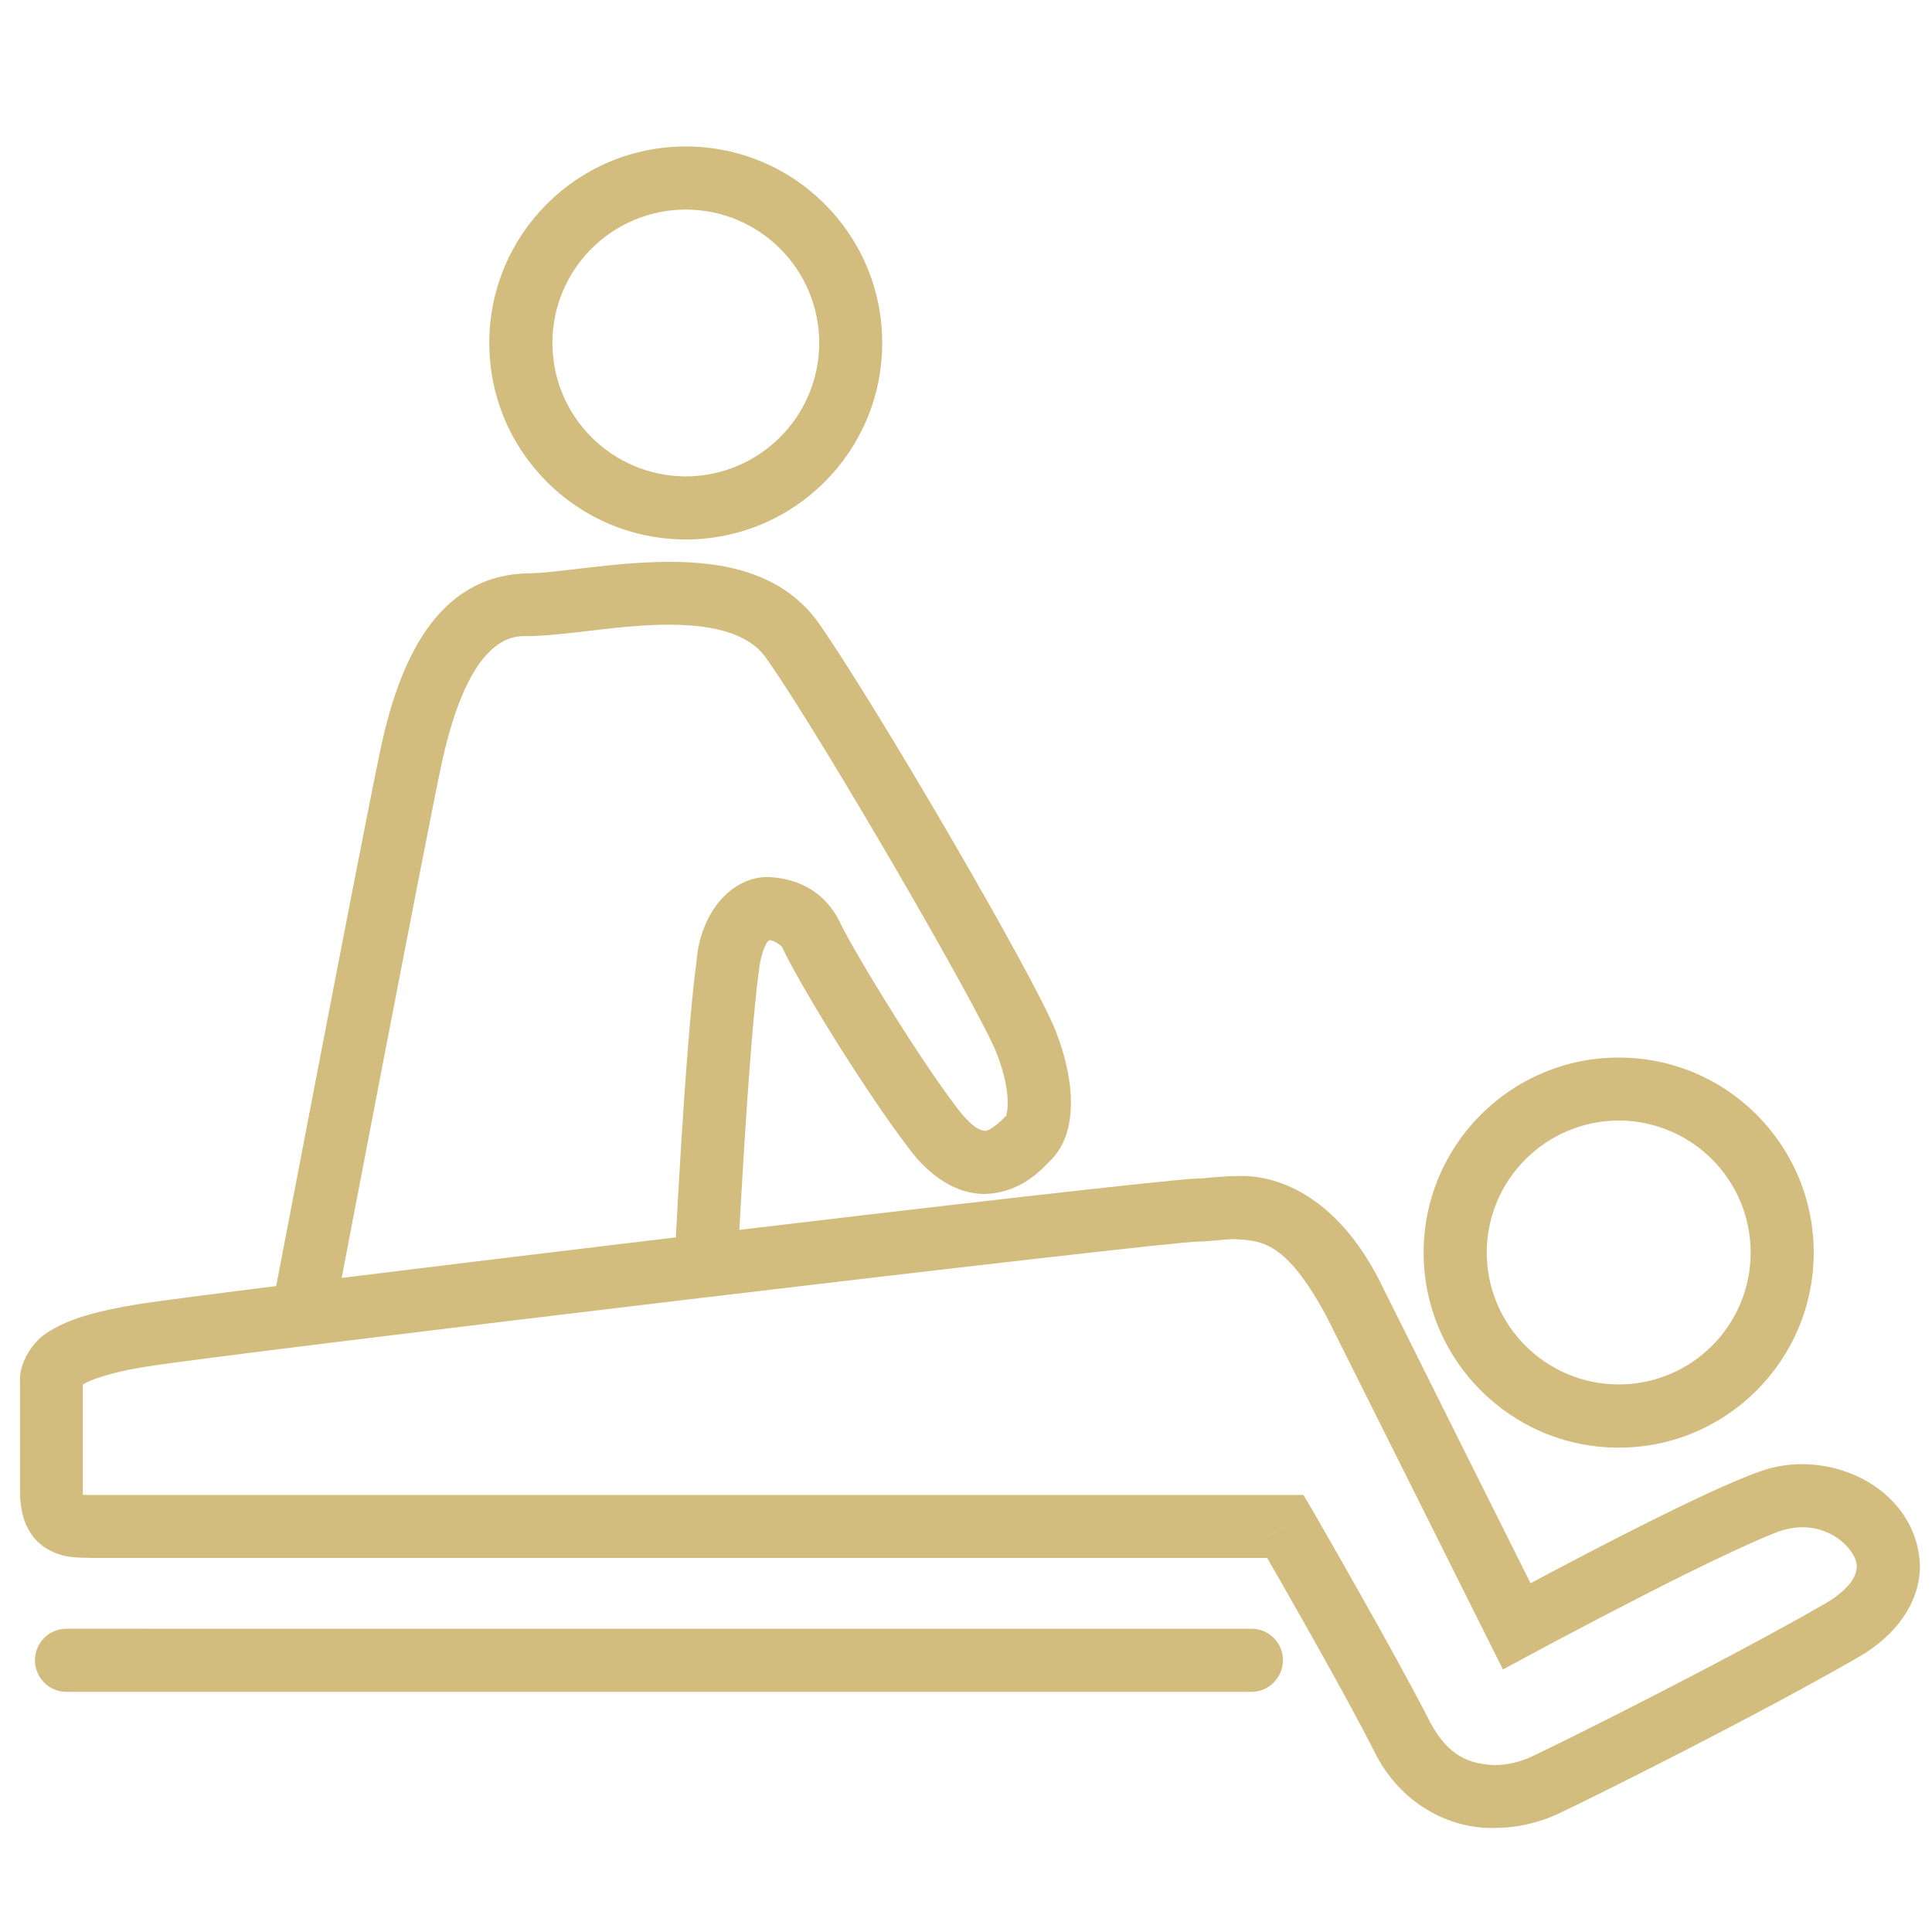
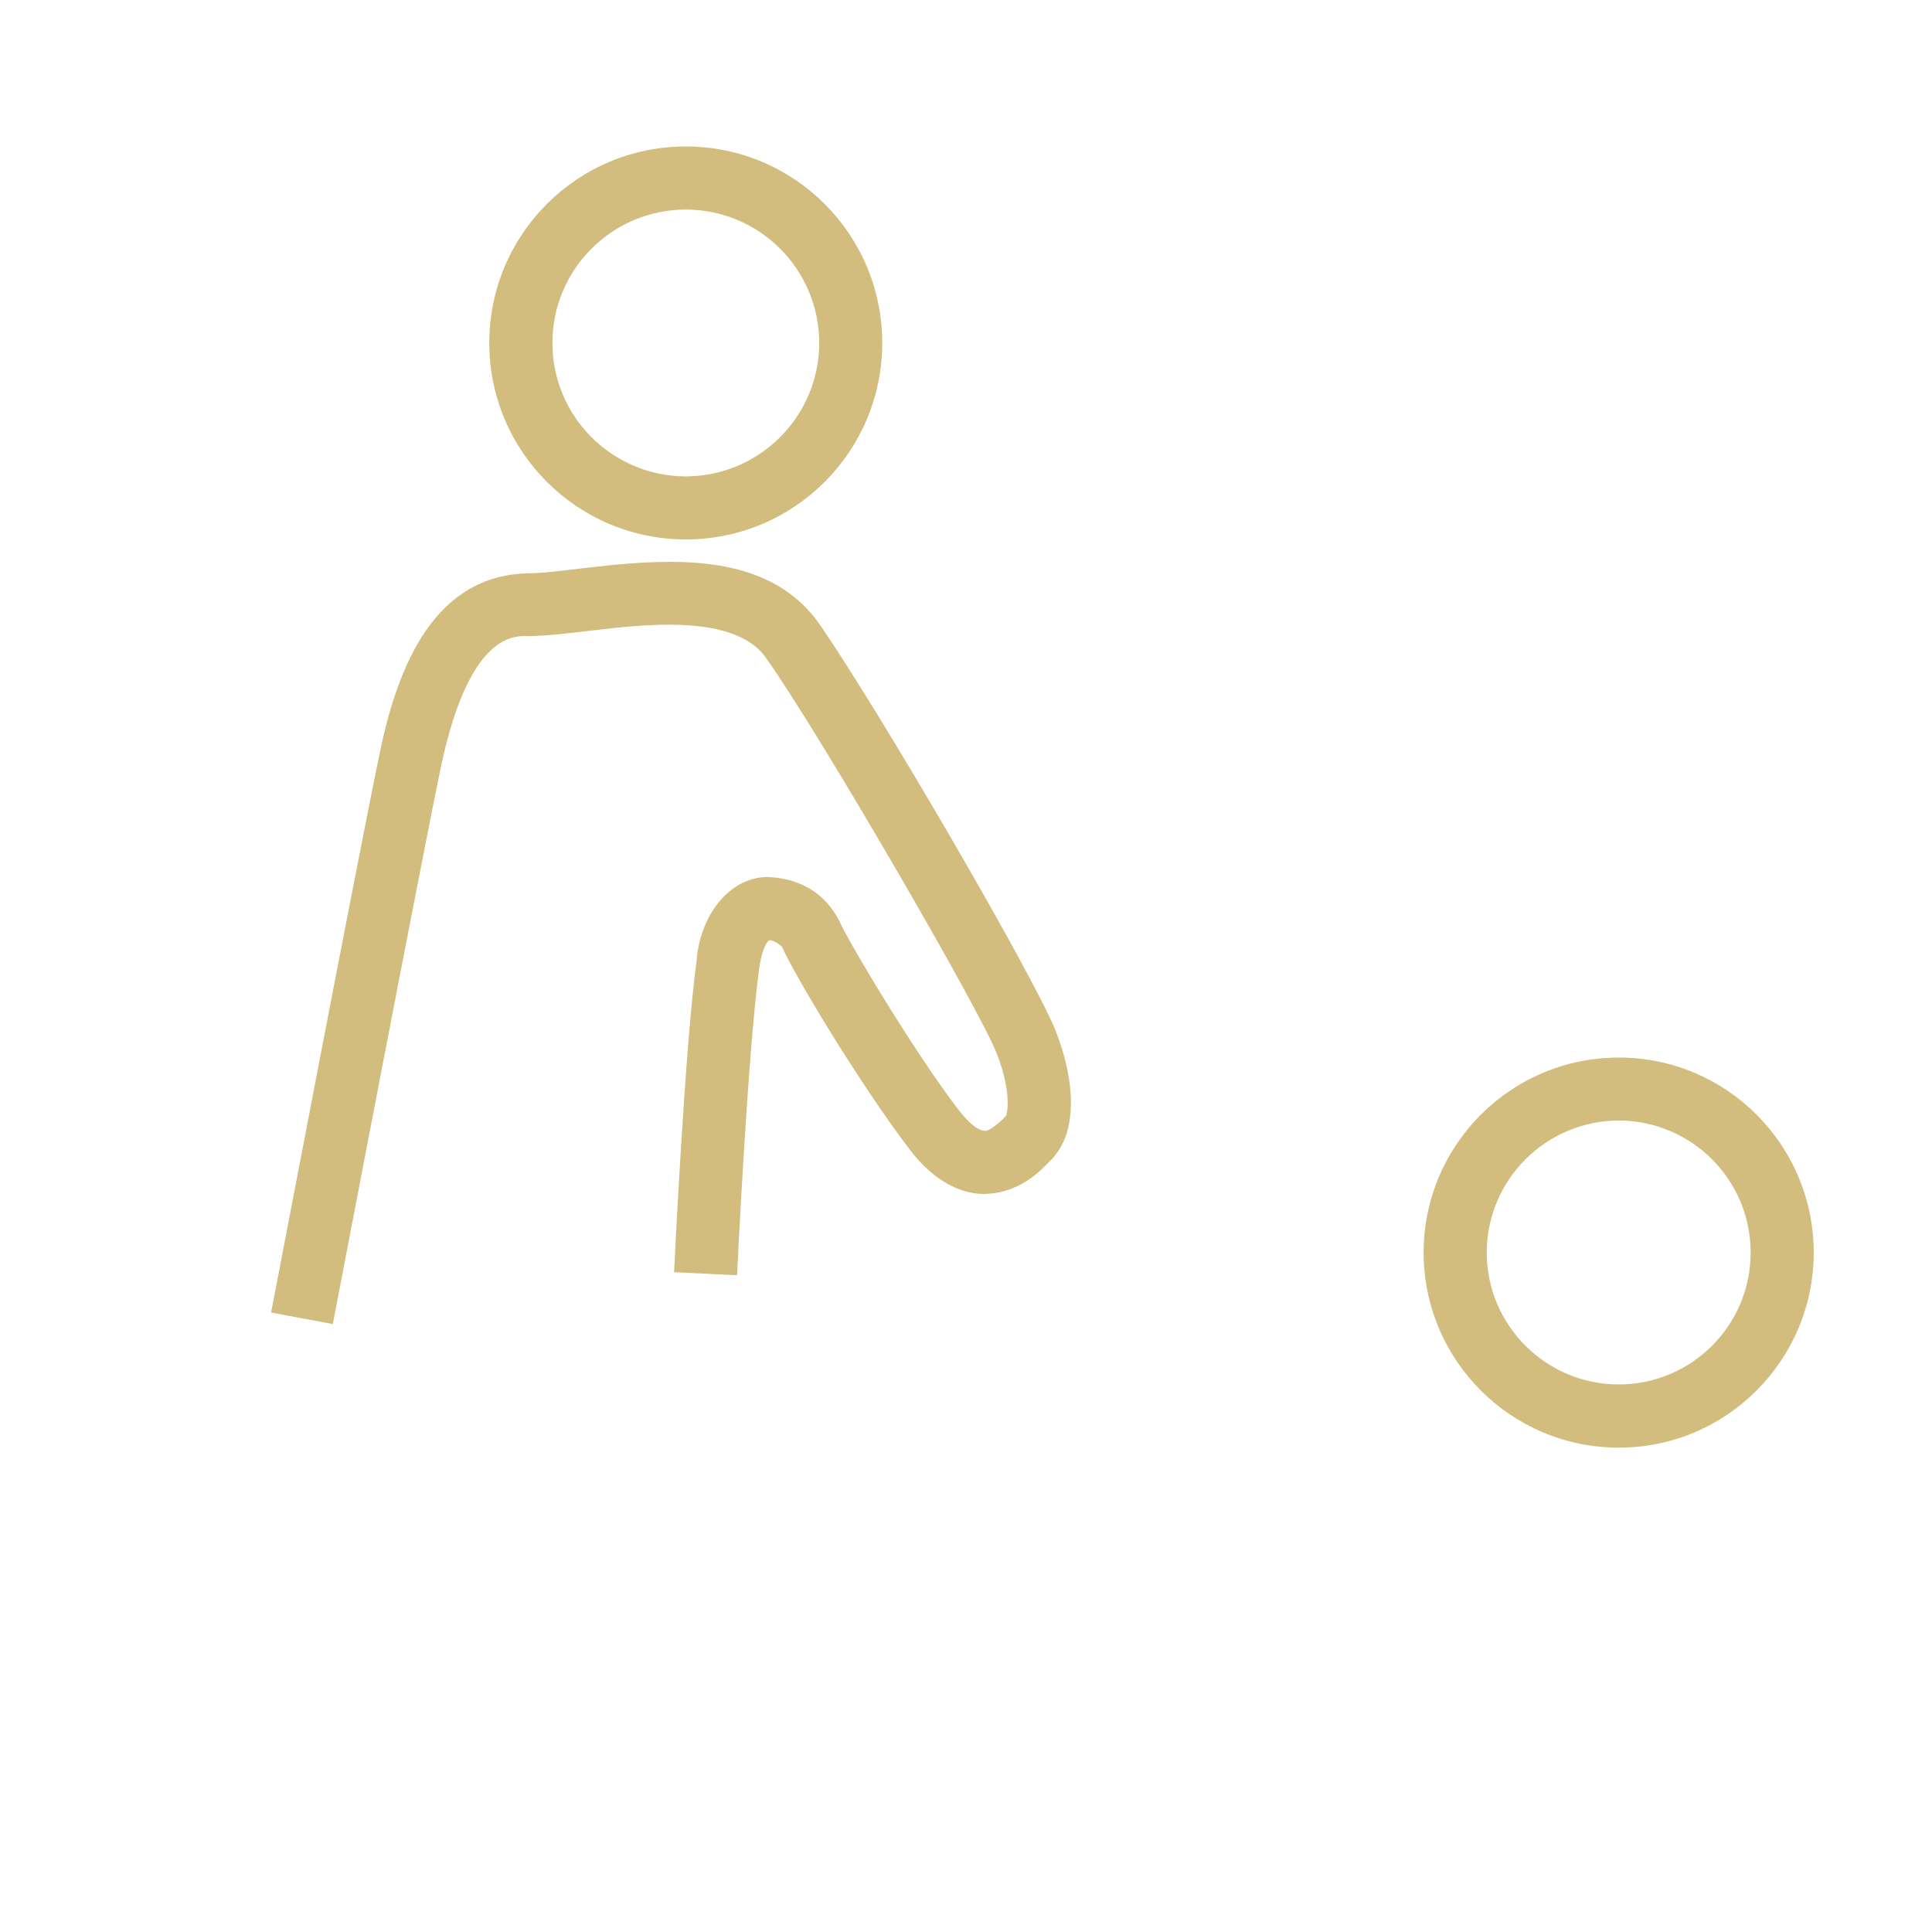
<svg xmlns="http://www.w3.org/2000/svg" version="1.1" id="Layer_1" x="0px" y="0px" width="36px" height="36px" viewBox="0 0 36 36" enable-background="new 0 0 36 36" xml:space="preserve">
  <g>
    <path fill="#D2BD7F" d="M9.117,6.39c0-2.022,1.64-3.661,3.661-3.661l0,0c2.022,0,3.661,1.638,3.661,3.661l0,0   c0,2.023-1.639,3.662-3.661,3.662l0,0C10.757,10.05,9.117,8.412,9.117,6.39L9.117,6.39z M10.293,6.39   c0.002,1.373,1.113,2.483,2.485,2.487l0,0c1.373-0.004,2.485-1.114,2.487-2.487l0,0c-0.002-1.374-1.114-2.483-2.487-2.485l0,0   C11.406,3.907,10.295,5.017,10.293,6.39L10.293,6.39z" />
  </g>
  <g>
    <path fill="#D2BD7F" d="M5.052,24.457c0.002-0.005,1.662-8.702,2.022-10.418l0,0c0.353-1.723,1.063-3.311,2.752-3.356l0,0   c0.502,0.006,1.576-0.211,2.646-0.214l0,0c0.973,0,2.094,0.179,2.78,1.136l0,0c1.078,1.545,3.997,6.55,4.419,7.603l0,0   c0.196,0.503,0.283,0.95,0.285,1.335l0,0c-0.006,0.4-0.08,0.753-0.356,1.057l0,0c-0.111,0.088-0.496,0.625-1.251,0.648l0,0   c-0.51,0.002-1.006-0.303-1.413-0.848l0,0c-0.937-1.236-2.131-3.227-2.367-3.763l0,0l-0.003,0.002   c-0.015-0.015-0.042-0.039-0.073-0.059l0,0c-0.062-0.044-0.136-0.063-0.154-0.061l0,0c-0.022,0.007-0.002-0.002-0.029,0.021l0,0   c-0.036,0.038-0.123,0.189-0.165,0.515l0,0c-0.21,1.542-0.413,5.702-0.41,5.708l0,0l-1.174-0.058c0-0.011,0.195-4.146,0.419-5.807   l0,0c0.075-0.912,0.669-1.579,1.358-1.556l0,0c0.643,0.041,1.062,0.349,1.308,0.83l0,0c0.119,0.296,1.376,2.418,2.221,3.517l0,0   c0.302,0.381,0.444,0.377,0.479,0.381l0,0c0.062,0.023,0.266-0.129,0.415-0.295l0,0l-0.009-0.01   c0.013-0.041,0.028-0.115,0.024-0.223l0,0c0.002-0.206-0.051-0.52-0.202-0.908l0,0c-0.288-0.768-3.307-5.974-4.288-7.357l0,0   c-0.305-0.456-0.958-0.637-1.82-0.637l0,0c-0.921-0.002-1.916,0.208-2.645,0.214l0,0c-0.687-0.045-1.244,0.738-1.602,2.422l0,0   c-0.353,1.684-2.015,10.387-2.017,10.396l0,0L5.052,24.457L5.052,24.457z" />
  </g>
  <g>
-     <path fill="#D2BD7F" d="M1.238,31.525c-0.326,0-0.587-0.267-0.587-0.59l0,0c0-0.324,0.262-0.586,0.587-0.586l0,0H23.32   c0.322,0,0.586,0.262,0.586,0.586l0,0c0,0.323-0.264,0.59-0.586,0.59l0,0H1.238L1.238,31.525z" />
-   </g>
+     </g>
  <g>
-     <path fill="#D2BD7F" d="M25.602,32.625c-0.504-1-1.574-2.872-1.99-3.596l0,0c-2.771,0-21.534,0-21.937,0l0,0   c-0.229-0.01-0.518,0.021-0.864-0.209l0,0c-0.351-0.256-0.442-0.67-0.438-1.051l0,0c0-0.631,0-1.699,0-2.018l0,0   c-0.025-0.314,0.21-0.77,0.582-0.965l0,0c0.368-0.221,0.845-0.355,1.614-0.484l0,0c1.543-0.246,18.935-2.334,19.762-2.343l0,0   c0.119,0.002,0.383-0.043,0.716-0.045l0,0c0.811-0.035,1.941,0.431,2.737,2.11l0,0c0.851,1.707,2.173,4.351,2.735,5.478l0,0   c1.111-0.594,3.638-1.92,4.467-2.144l0,0c0.199-0.051,0.4-0.076,0.601-0.076l0,0c1.128,0.009,2.154,0.77,2.188,1.896l0,0   c0.004,0.661-0.428,1.295-1.164,1.711l0,0c-1.885,1.084-4.807,2.545-5.584,2.912l0,0c-0.34,0.157-0.743,0.26-1.178,0.26l0,0   c-0.018,0.002-0.031,0.002-0.047,0.002l0,0C27.012,34.064,26.094,33.629,25.602,32.625L25.602,32.625z M24.287,27.855l0.172,0.291   c0.003,0.008,1.521,2.631,2.191,3.947l0,0c0.34,0.641,0.744,0.778,1.197,0.797l0,0c0.241,0,0.489-0.063,0.68-0.152l0,0   c0.731-0.344,3.666-1.813,5.496-2.865l0,0c0.504-0.305,0.572-0.544,0.576-0.691l0,0c-0.004-0.262-0.404-0.724-1.015-0.724l0,0   c-0.101,0-0.202,0.013-0.313,0.04l0,0c-0.271,0.059-1.549,0.663-2.631,1.221l0,0c-1.103,0.563-2.099,1.1-2.101,1.102l0,0   l-0.534,0.287l-0.27-0.541c0,0-1.899-3.799-3.006-6.016l0,0c-0.764-1.428-1.221-1.425-1.688-1.461l0,0   c-0.211-0.003-0.438,0.039-0.716,0.045l0,0c-0.522-0.01-18.191,2.098-19.575,2.327l0,0c-0.741,0.114-1.114,0.271-1.207,0.338l0,0   c0,0.367,0,1.365,0,1.972l0,0c0,0.031,0,0.06,0.001,0.082l0,0c0.034,0,0.075,0.002,0.124,0.002l0,0c0.436,0,22.256,0,22.279,0l0,0   v0.586l-0.512,0.293l0.512-0.291v-0.588H24.287L24.287,27.855z" />
-   </g>
+     </g>
  <g>
    <path fill="#D2BD7F" d="M26.527,23.34c0.002-2.008,1.63-3.634,3.636-3.634l0,0c2.007,0,3.632,1.626,3.633,3.634l0,0   c-0.001,2.006-1.626,3.635-3.633,3.635l0,0C28.154,26.975,26.529,25.346,26.527,23.34L26.527,23.34z M30.163,25.797   c1.358-0.001,2.457-1.1,2.458-2.457l0,0c-0.001-1.359-1.1-2.456-2.458-2.461l0,0c-1.356,0.005-2.457,1.102-2.46,2.461l0,0   C27.706,24.697,28.807,25.796,30.163,25.797L30.163,25.797z" />
  </g>
</svg>